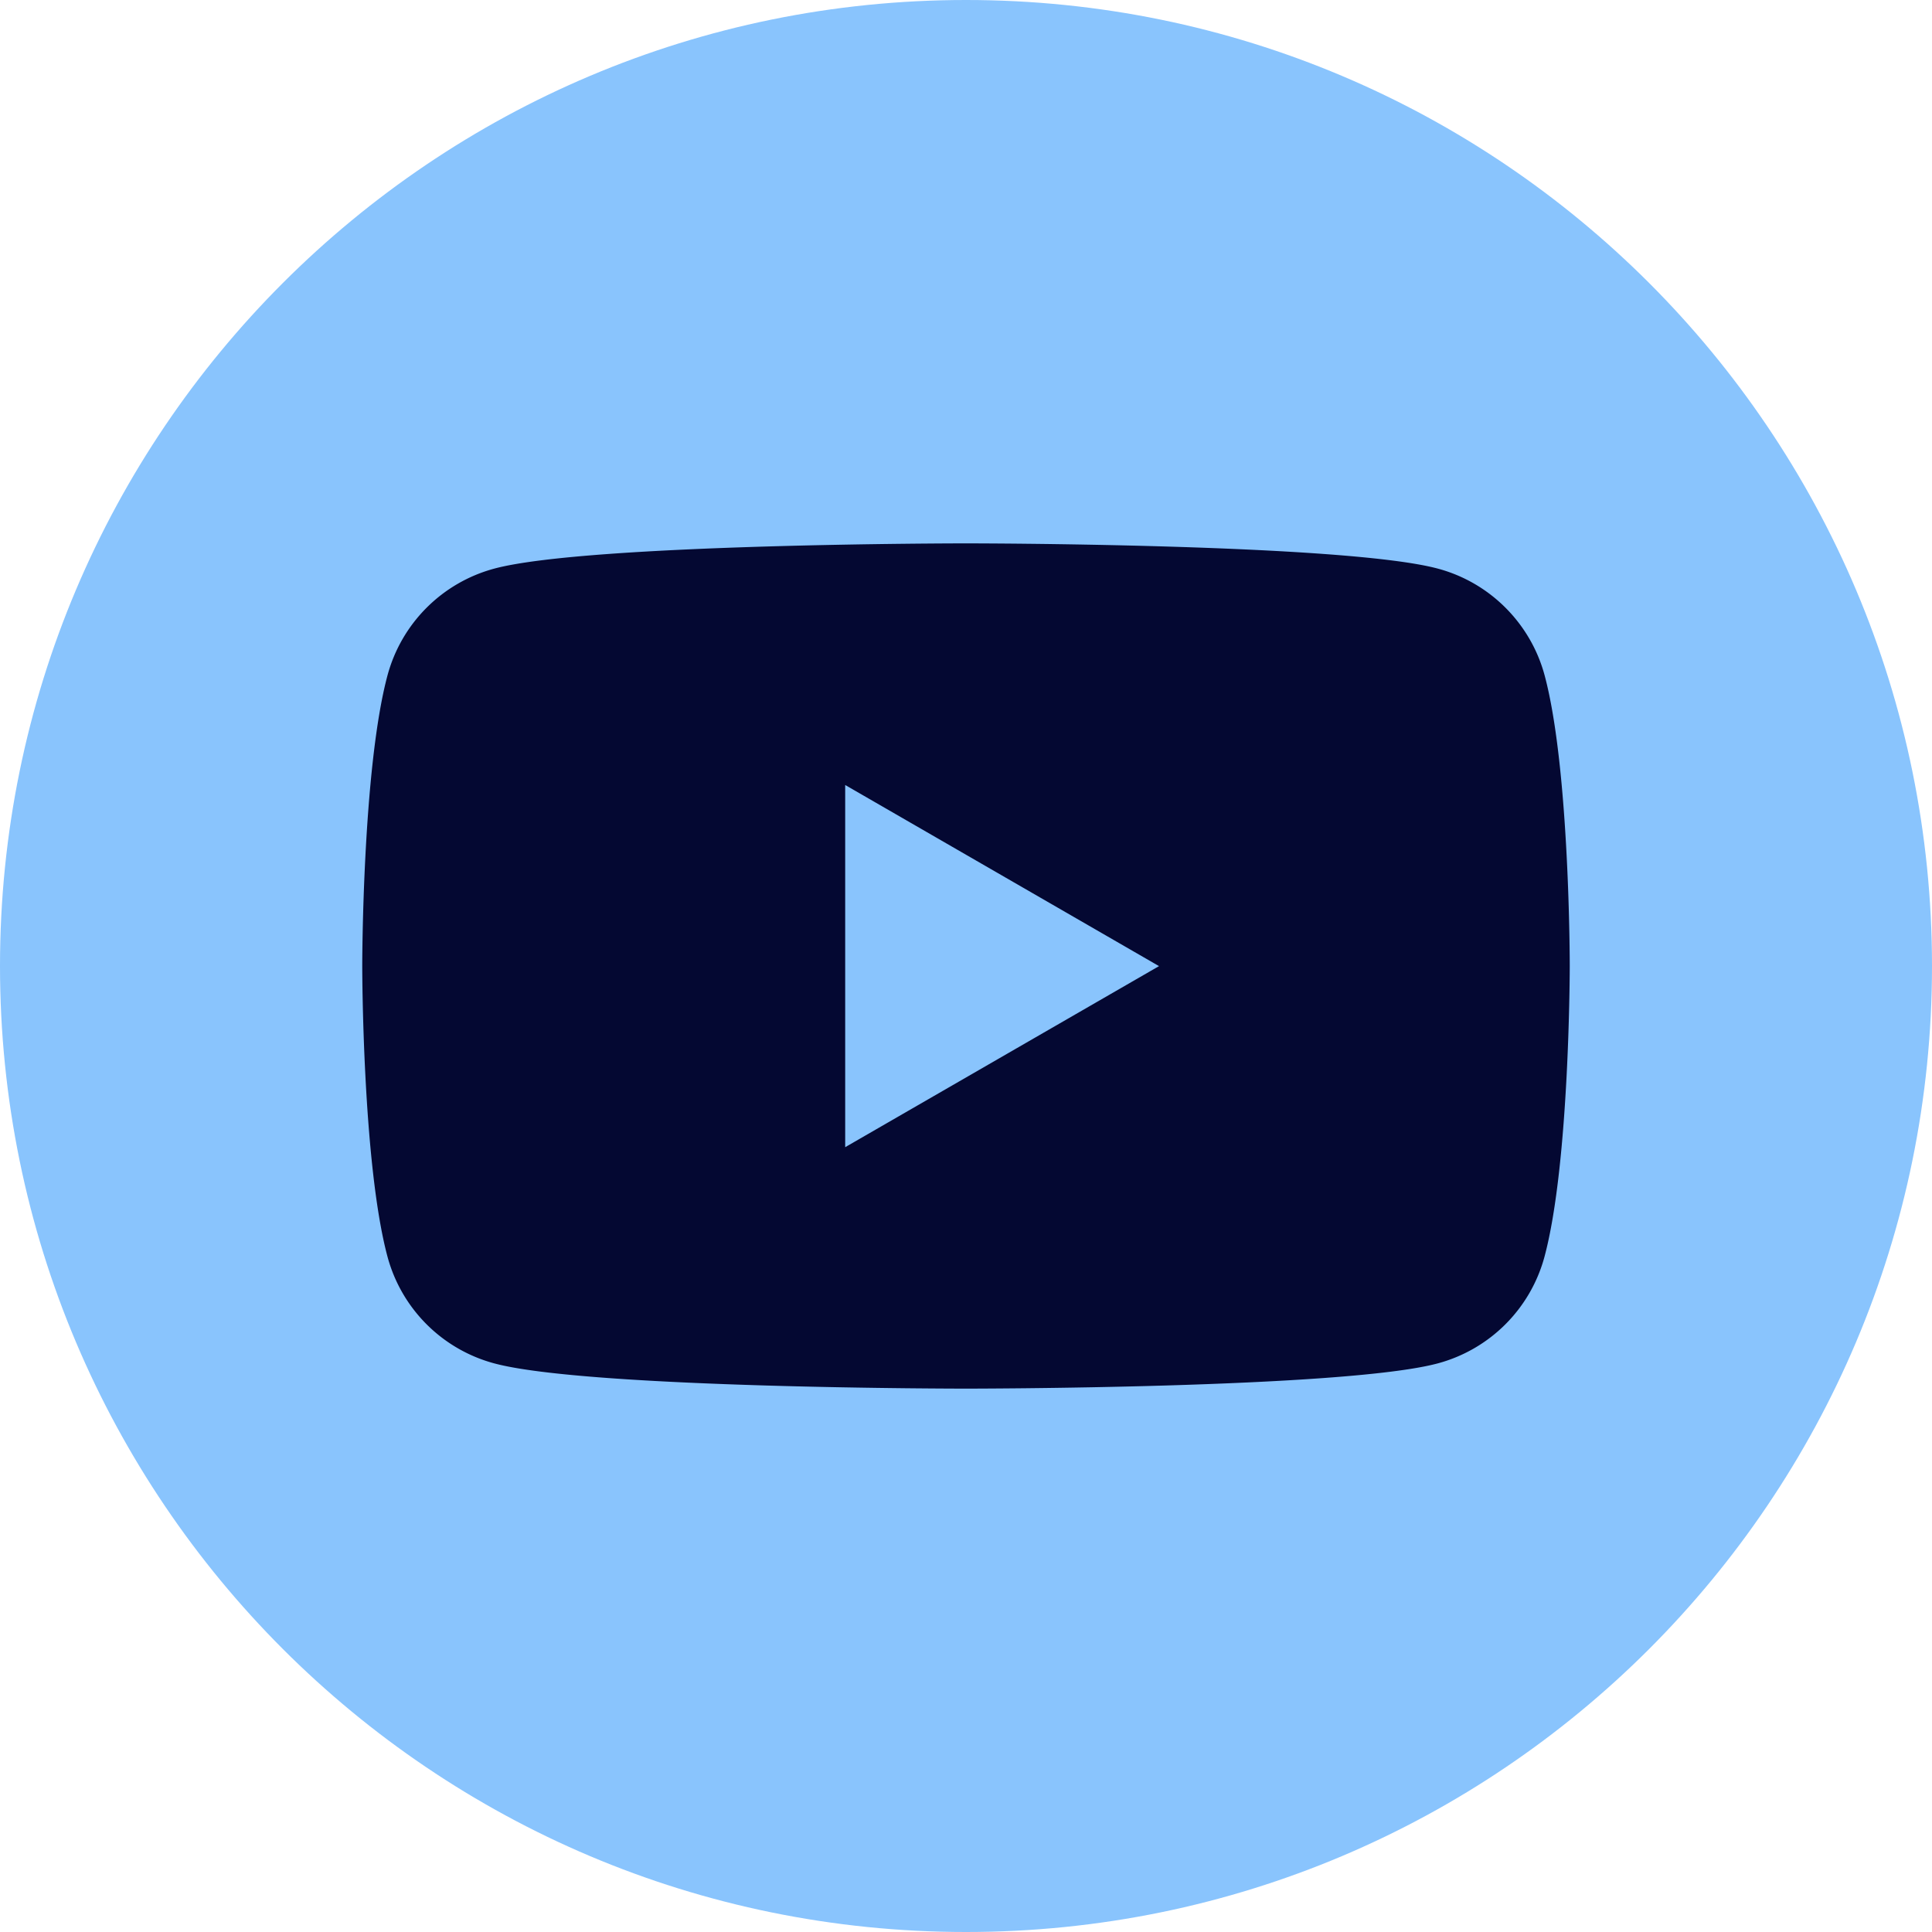
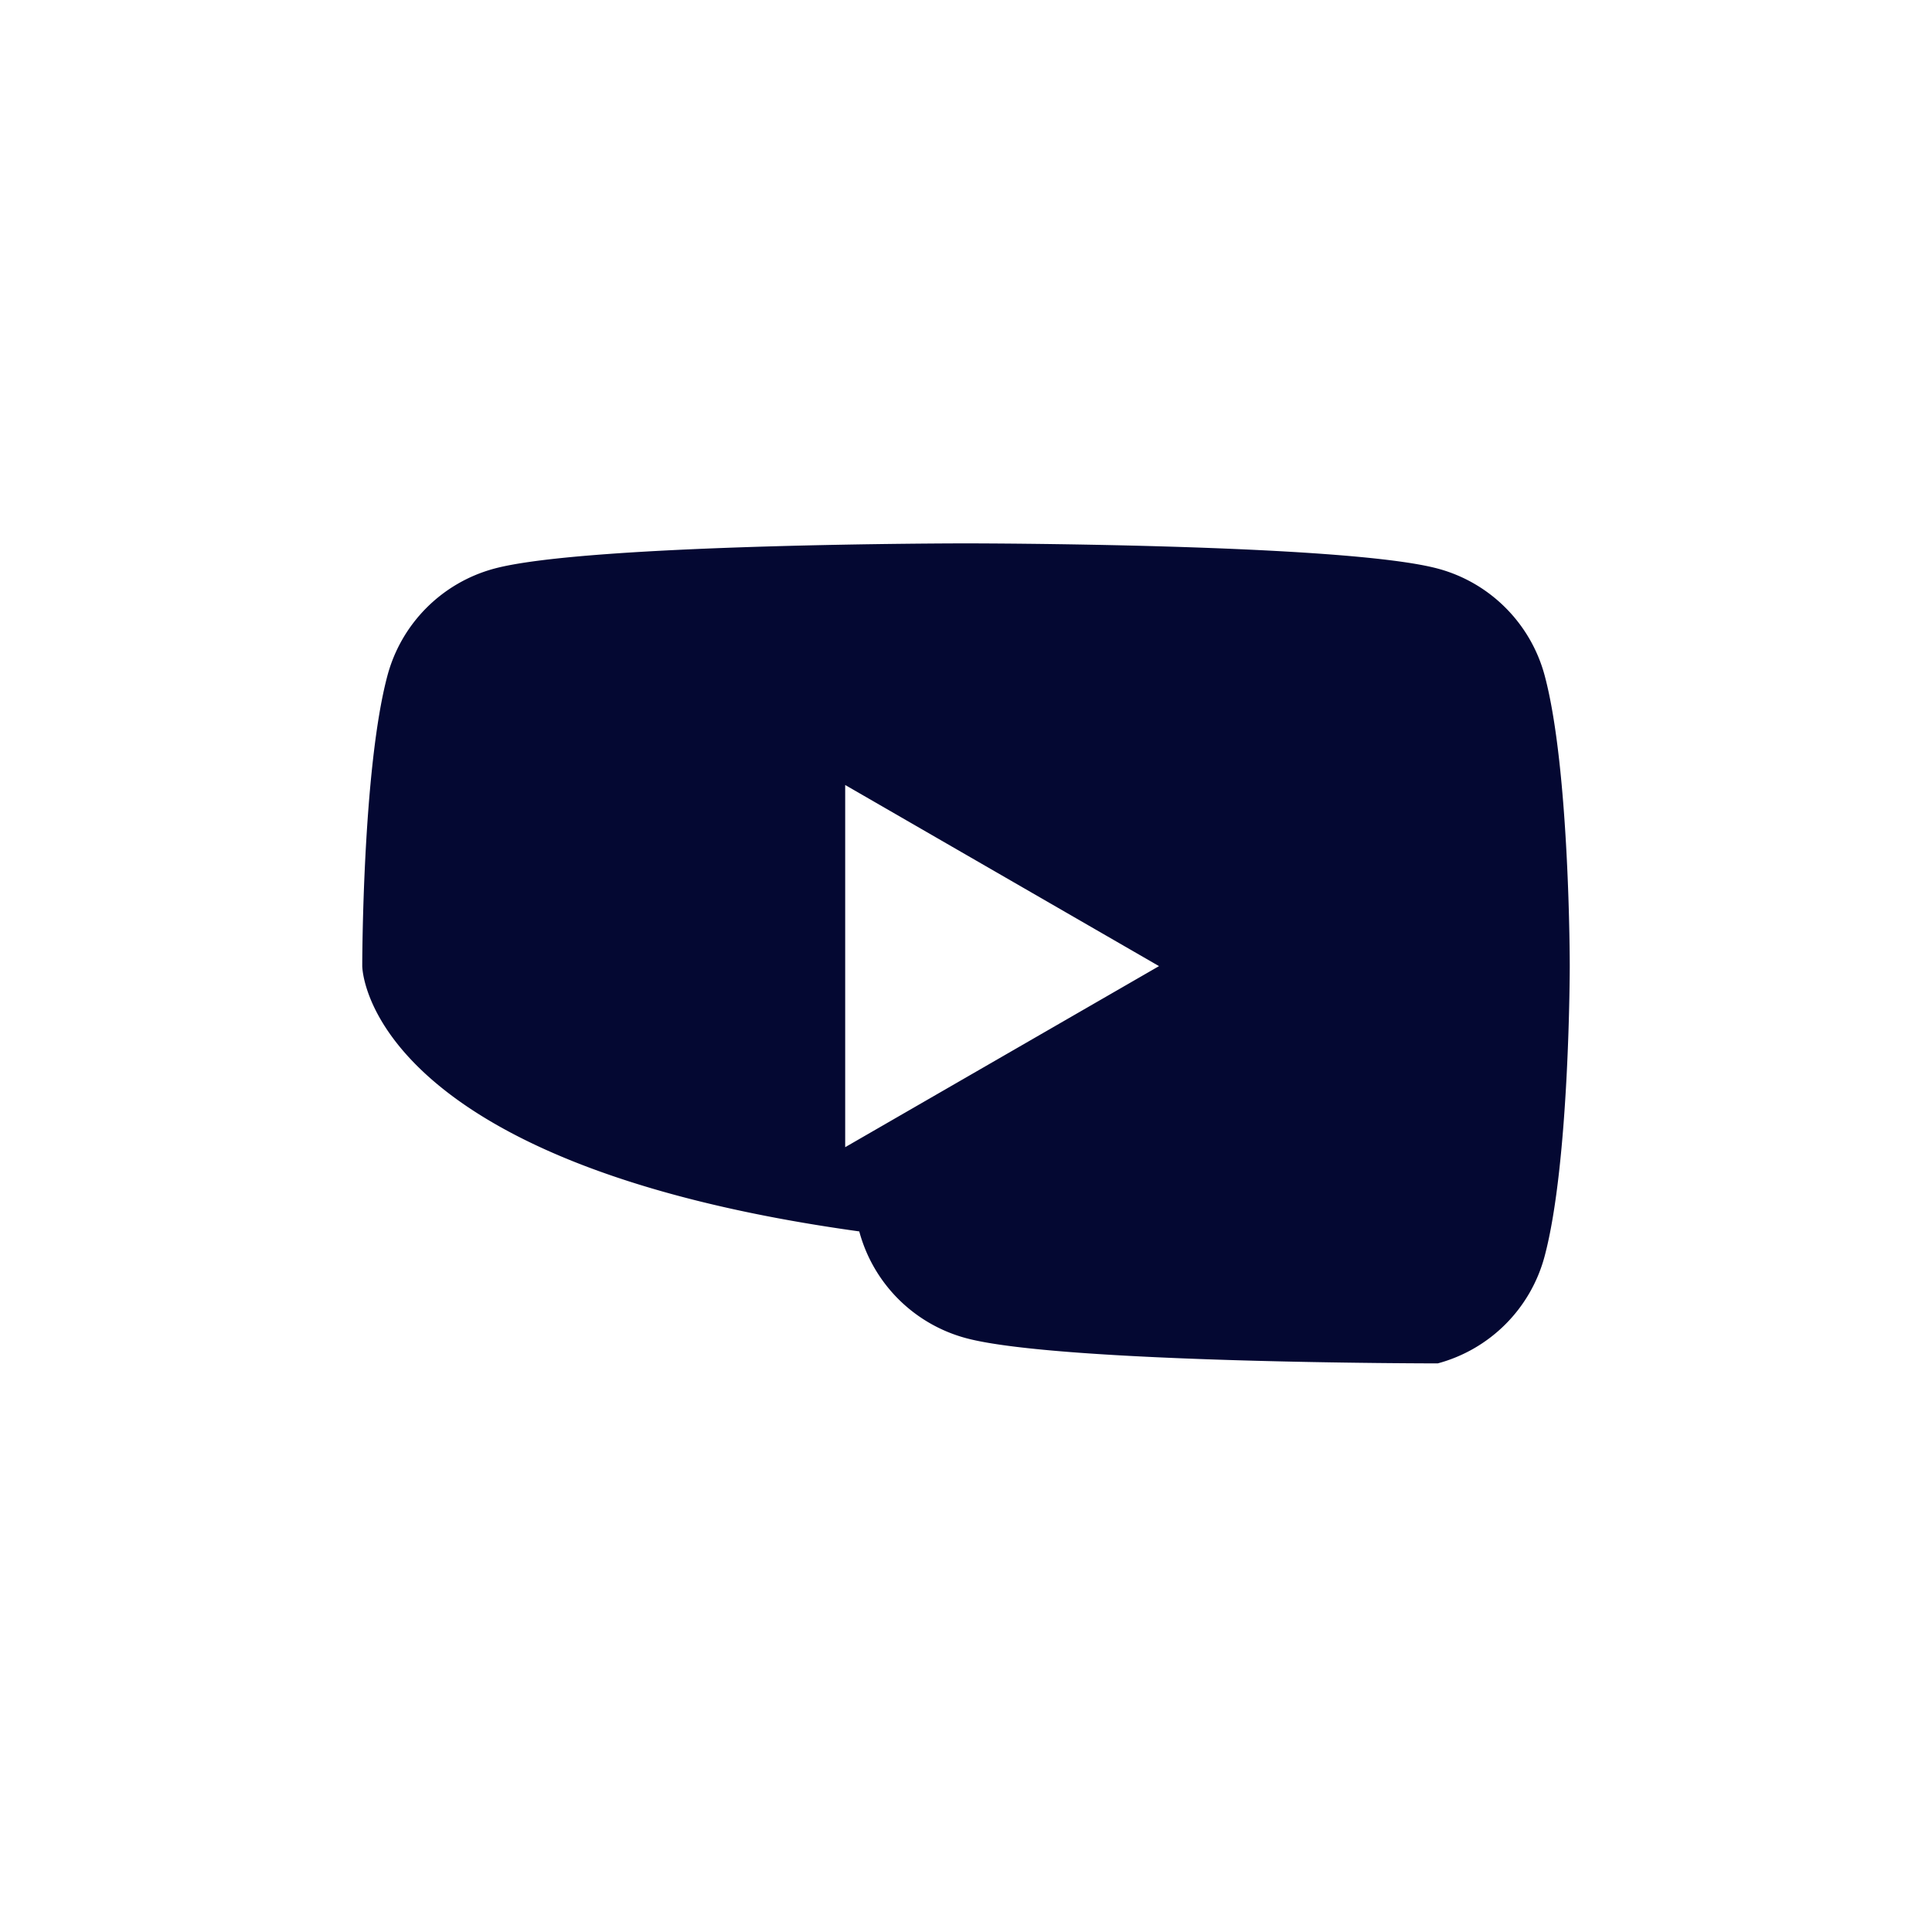
<svg xmlns="http://www.w3.org/2000/svg" width="32" height="32" viewBox="0 0 32 32" fill="none">
-   <path d="M0 16C0 7.163 7.163 0 16 0s16 7.163 16 16-7.163 16-16 16S0 24.837 0 16z" fill="#89C4FD" />
-   <path d="M16 9s6.255 0 7.815.418c.861.23 1.538.908 1.769 1.769C26 12.737 26 15.966 26 16c0 0 0 3.255-.418 4.814a2.504 2.504 0 0 1-1.768 1.768C22.254 23 16 23 16 23c-.028 0-6.258 0-7.813-.418a2.504 2.504 0 0 1-1.769-1.768C6 19.255 6 16 6 16c0-.032.002-3.262.418-4.813a2.506 2.506 0 0 1 1.769-1.769C9.742 9.001 15.972 9 16 9zm-2.001 10.001 5.198-2.999-5.198-3v5.999z" fill="#040832" />
+   <path d="M16 9s6.255 0 7.815.418c.861.23 1.538.908 1.769 1.769C26 12.737 26 15.966 26 16c0 0 0 3.255-.418 4.814a2.504 2.504 0 0 1-1.768 1.768c-.028 0-6.258 0-7.813-.418a2.504 2.504 0 0 1-1.769-1.768C6 19.255 6 16 6 16c0-.032.002-3.262.418-4.813a2.506 2.506 0 0 1 1.769-1.769C9.742 9.001 15.972 9 16 9zm-2.001 10.001 5.198-2.999-5.198-3v5.999z" fill="#040832" />
</svg>